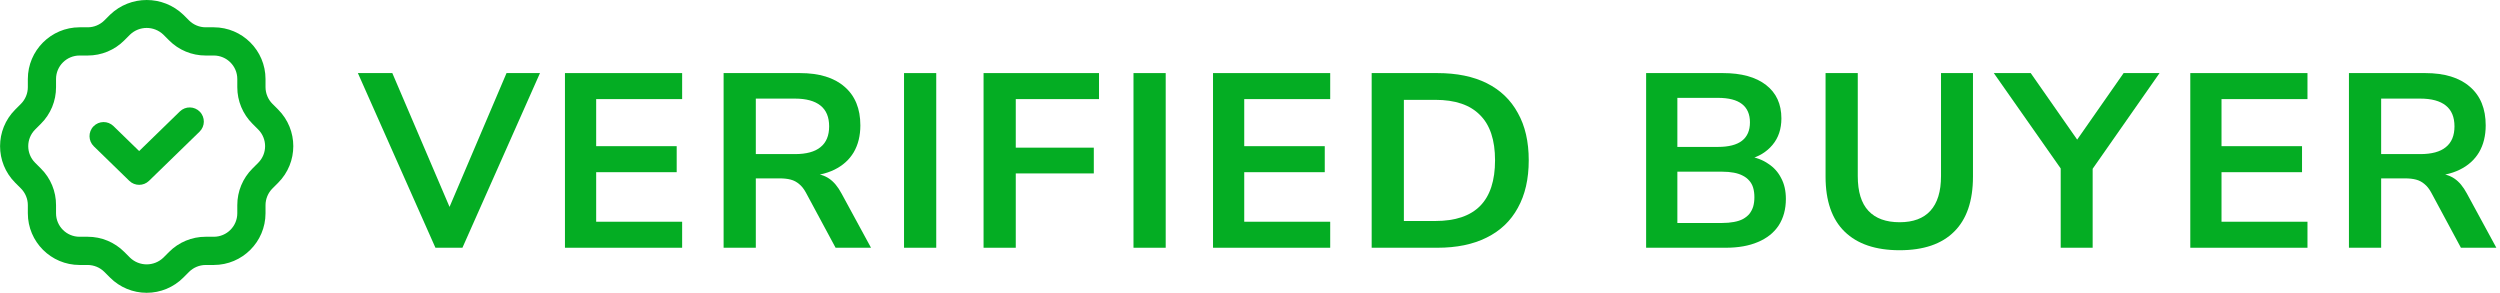
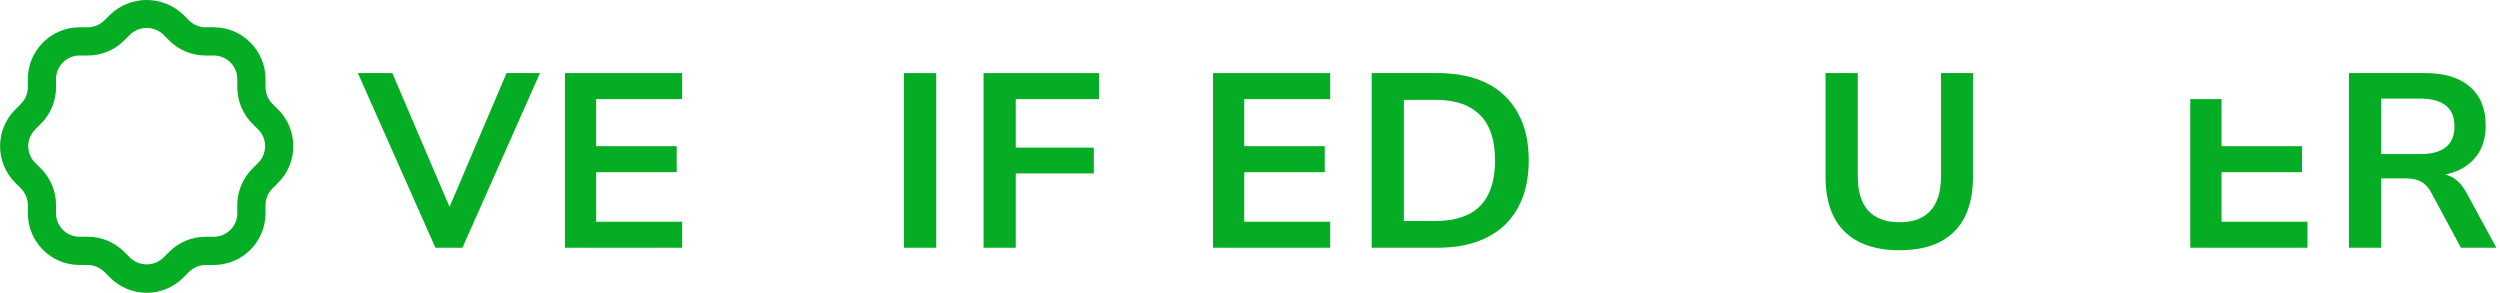
<svg xmlns="http://www.w3.org/2000/svg" width="111" height="13" viewBox="0 0 111 13" fill="none">
-   <path d="M7.987 4.947L6.178 6.707L5.038 5.598C4.79 5.356 4.393 5.361 4.152 5.609C3.91 5.857 3.917 6.253 4.165 6.495L5.742 8.03C5.985 8.266 6.372 8.266 6.615 8.03L8.861 5.846C9.109 5.604 9.114 5.208 8.872 4.96C8.631 4.712 8.235 4.706 7.987 4.947Z" fill="#04AD23" />
  <path d="M9.492 1.212H9.13C8.855 1.212 8.589 1.101 8.393 0.907L8.137 0.651C7.228 -0.217 5.798 -0.217 4.889 0.651L4.633 0.907C4.436 1.101 4.172 1.212 3.894 1.212H3.532C2.265 1.214 1.237 2.241 1.236 3.509V3.871C1.236 4.148 1.125 4.414 0.931 4.61L0.675 4.866C-0.221 5.763 -0.221 7.216 0.675 8.113L0.931 8.369C1.125 8.565 1.236 8.831 1.236 9.107V9.469C1.237 10.738 2.265 11.764 3.532 11.765H3.894C4.172 11.767 4.436 11.876 4.633 12.072L4.889 12.328C5.32 12.759 5.904 13 6.512 13C7.122 13 7.706 12.759 8.137 12.328L8.393 12.072C8.589 11.876 8.855 11.767 9.13 11.765H9.492C10.76 11.764 11.787 10.738 11.789 9.469V9.107C11.791 8.831 11.9 8.565 12.096 8.369L12.352 8.113C13.246 7.216 13.246 5.763 12.352 4.866L12.096 4.61C11.9 4.414 11.791 4.148 11.789 3.871V3.509C11.787 2.241 10.76 1.214 9.492 1.212ZM11.466 7.227L11.21 7.483C10.778 7.912 10.535 8.498 10.536 9.106V9.469C10.536 10.046 10.068 10.512 9.492 10.512H9.13C8.522 10.511 7.936 10.754 7.507 11.186L7.251 11.442C6.837 11.837 6.188 11.837 5.775 11.442L5.519 11.186C5.088 10.754 4.504 10.511 3.894 10.512H3.532C2.956 10.512 2.488 10.046 2.488 9.469V9.106C2.49 8.498 2.249 7.912 1.816 7.483L1.56 7.227C1.152 6.82 1.152 6.159 1.56 5.751L1.816 5.495C2.249 5.065 2.49 4.481 2.488 3.871V3.508C2.488 2.933 2.956 2.466 3.532 2.465H3.894C4.504 2.466 5.088 2.225 5.519 1.792L5.775 1.536C6.188 1.142 6.837 1.142 7.251 1.536L7.507 1.792C7.936 2.225 8.522 2.466 9.13 2.465H9.492C10.068 2.466 10.536 2.933 10.536 3.508V3.871C10.535 4.481 10.778 5.065 11.21 5.495L11.466 5.751C11.872 6.159 11.872 6.82 11.466 7.227Z" fill="#04AD23" />
  <path d="M19.333 11L15.89 3.245H17.419L20.147 9.625H19.773L22.49 3.245H23.975L20.532 11H19.333Z" fill="#04AD23" />
  <path d="M25.084 11V3.245H30.287V4.4H26.47V6.49H30.045V7.645H26.47V9.845H30.287V11H25.084Z" fill="#04AD23" />
-   <path d="M32.128 11V3.245H35.516C36.374 3.245 37.034 3.447 37.496 3.85C37.965 4.253 38.2 4.825 38.2 5.566C38.2 6.028 38.101 6.428 37.903 6.765C37.705 7.095 37.419 7.352 37.045 7.535C36.671 7.718 36.224 7.814 35.703 7.821L35.791 7.7L36.099 7.711C36.37 7.718 36.609 7.792 36.814 7.931C37.02 8.07 37.203 8.29 37.364 8.591L38.673 11H37.1L35.78 8.547C35.692 8.386 35.593 8.261 35.483 8.173C35.373 8.078 35.248 8.012 35.109 7.975C34.97 7.938 34.805 7.92 34.614 7.92H33.558V11H32.128ZM33.558 6.842H35.296C35.802 6.842 36.18 6.739 36.429 6.534C36.686 6.329 36.814 6.021 36.814 5.61C36.814 5.199 36.686 4.891 36.429 4.686C36.172 4.481 35.795 4.378 35.296 4.378H33.558V6.842Z" fill="#04AD23" />
  <path d="M40.139 11V3.245H41.569V11H40.139Z" fill="#04AD23" />
  <path d="M43.67 11V3.245H48.796V4.4H45.1V6.556H48.565V7.7H45.1V11H43.67Z" fill="#04AD23" />
-   <path d="M50.327 11V3.245H51.757V11H50.327Z" fill="#04AD23" />
  <path d="M53.858 11V3.245H59.061V4.4H55.244V6.49H58.819V7.645H55.244V9.845H59.061V11H53.858Z" fill="#04AD23" />
  <path d="M60.902 11V3.245H63.817C64.683 3.245 65.416 3.395 66.017 3.696C66.618 3.997 67.077 4.437 67.392 5.016C67.715 5.588 67.876 6.288 67.876 7.117C67.876 7.946 67.715 8.65 67.392 9.229C67.077 9.808 66.615 10.248 66.006 10.549C65.405 10.85 64.675 11 63.817 11H60.902ZM62.332 9.812H63.729C64.617 9.812 65.28 9.588 65.72 9.141C66.16 8.694 66.38 8.019 66.38 7.117C66.38 6.215 66.156 5.544 65.709 5.104C65.269 4.657 64.609 4.433 63.729 4.433H62.332V9.812Z" fill="#04AD23" />
-   <path d="M73.088 11V3.245H76.499C77.32 3.245 77.958 3.421 78.412 3.773C78.867 4.125 79.094 4.62 79.094 5.258C79.094 5.727 78.963 6.12 78.698 6.435C78.434 6.75 78.082 6.963 77.642 7.073V6.941C77.98 6.992 78.269 7.102 78.511 7.271C78.761 7.432 78.951 7.645 79.084 7.909C79.223 8.166 79.293 8.474 79.293 8.833C79.293 9.288 79.186 9.68 78.974 10.01C78.761 10.333 78.453 10.578 78.049 10.747C77.653 10.916 77.177 11 76.62 11H73.088ZM74.475 9.9H76.466C76.656 9.9 76.829 9.885 76.983 9.856C77.144 9.827 77.279 9.783 77.389 9.724C77.507 9.658 77.602 9.581 77.675 9.493C77.749 9.398 77.804 9.291 77.841 9.174C77.877 9.049 77.895 8.91 77.895 8.756C77.895 8.602 77.877 8.463 77.841 8.338C77.804 8.213 77.745 8.107 77.665 8.019C77.591 7.931 77.496 7.858 77.379 7.799C77.269 7.74 77.136 7.696 76.983 7.667C76.829 7.638 76.656 7.623 76.466 7.623H74.475V9.9ZM74.475 6.523H76.278C76.755 6.523 77.111 6.431 77.346 6.248C77.58 6.065 77.698 5.793 77.698 5.434C77.698 5.075 77.58 4.803 77.346 4.62C77.111 4.437 76.755 4.345 76.278 4.345H74.475V6.523Z" fill="#04AD23" />
  <path d="M84.344 11.11C83.28 11.11 82.466 10.835 81.902 10.285C81.337 9.735 81.055 8.921 81.055 7.843V3.245H82.485V7.821C82.485 8.51 82.642 9.024 82.958 9.361C83.273 9.698 83.735 9.867 84.344 9.867C84.945 9.867 85.4 9.698 85.708 9.361C86.023 9.016 86.181 8.503 86.181 7.821V3.245H87.6V7.843C87.6 8.921 87.321 9.735 86.764 10.285C86.214 10.835 85.407 11.11 84.344 11.11Z" fill="#04AD23" />
-   <path d="M91.495 11V6.996L91.781 7.887L88.525 3.245H90.164L92.353 6.38H92.1L94.289 3.245H95.884L92.639 7.887L92.914 6.996V11H91.495Z" fill="#04AD23" />
-   <path d="M97.249 11V3.245H102.452V4.4H98.635V6.49H102.21V7.645H98.635V9.845H102.452V11H97.249Z" fill="#04AD23" />
+   <path d="M97.249 11V3.245V4.4H98.635V6.49H102.21V7.645H98.635V9.845H102.452V11H97.249Z" fill="#04AD23" />
  <path d="M104.293 11V3.245H107.681C108.539 3.245 109.199 3.447 109.661 3.85C110.131 4.253 110.365 4.825 110.365 5.566C110.365 6.028 110.266 6.428 110.068 6.765C109.87 7.095 109.584 7.352 109.21 7.535C108.836 7.718 108.389 7.814 107.868 7.821L107.956 7.7L108.264 7.711C108.536 7.718 108.774 7.792 108.979 7.931C109.185 8.07 109.368 8.29 109.529 8.591L110.838 11H109.265L107.945 8.547C107.857 8.386 107.758 8.261 107.648 8.173C107.538 8.078 107.414 8.012 107.274 7.975C107.135 7.938 106.97 7.92 106.779 7.92H105.723V11H104.293ZM105.723 6.842H107.461C107.967 6.842 108.345 6.739 108.594 6.534C108.851 6.329 108.979 6.021 108.979 5.61C108.979 5.199 108.851 4.891 108.594 4.686C108.338 4.481 107.96 4.378 107.461 4.378H105.723V6.842Z" fill="#04AD23" />
</svg>